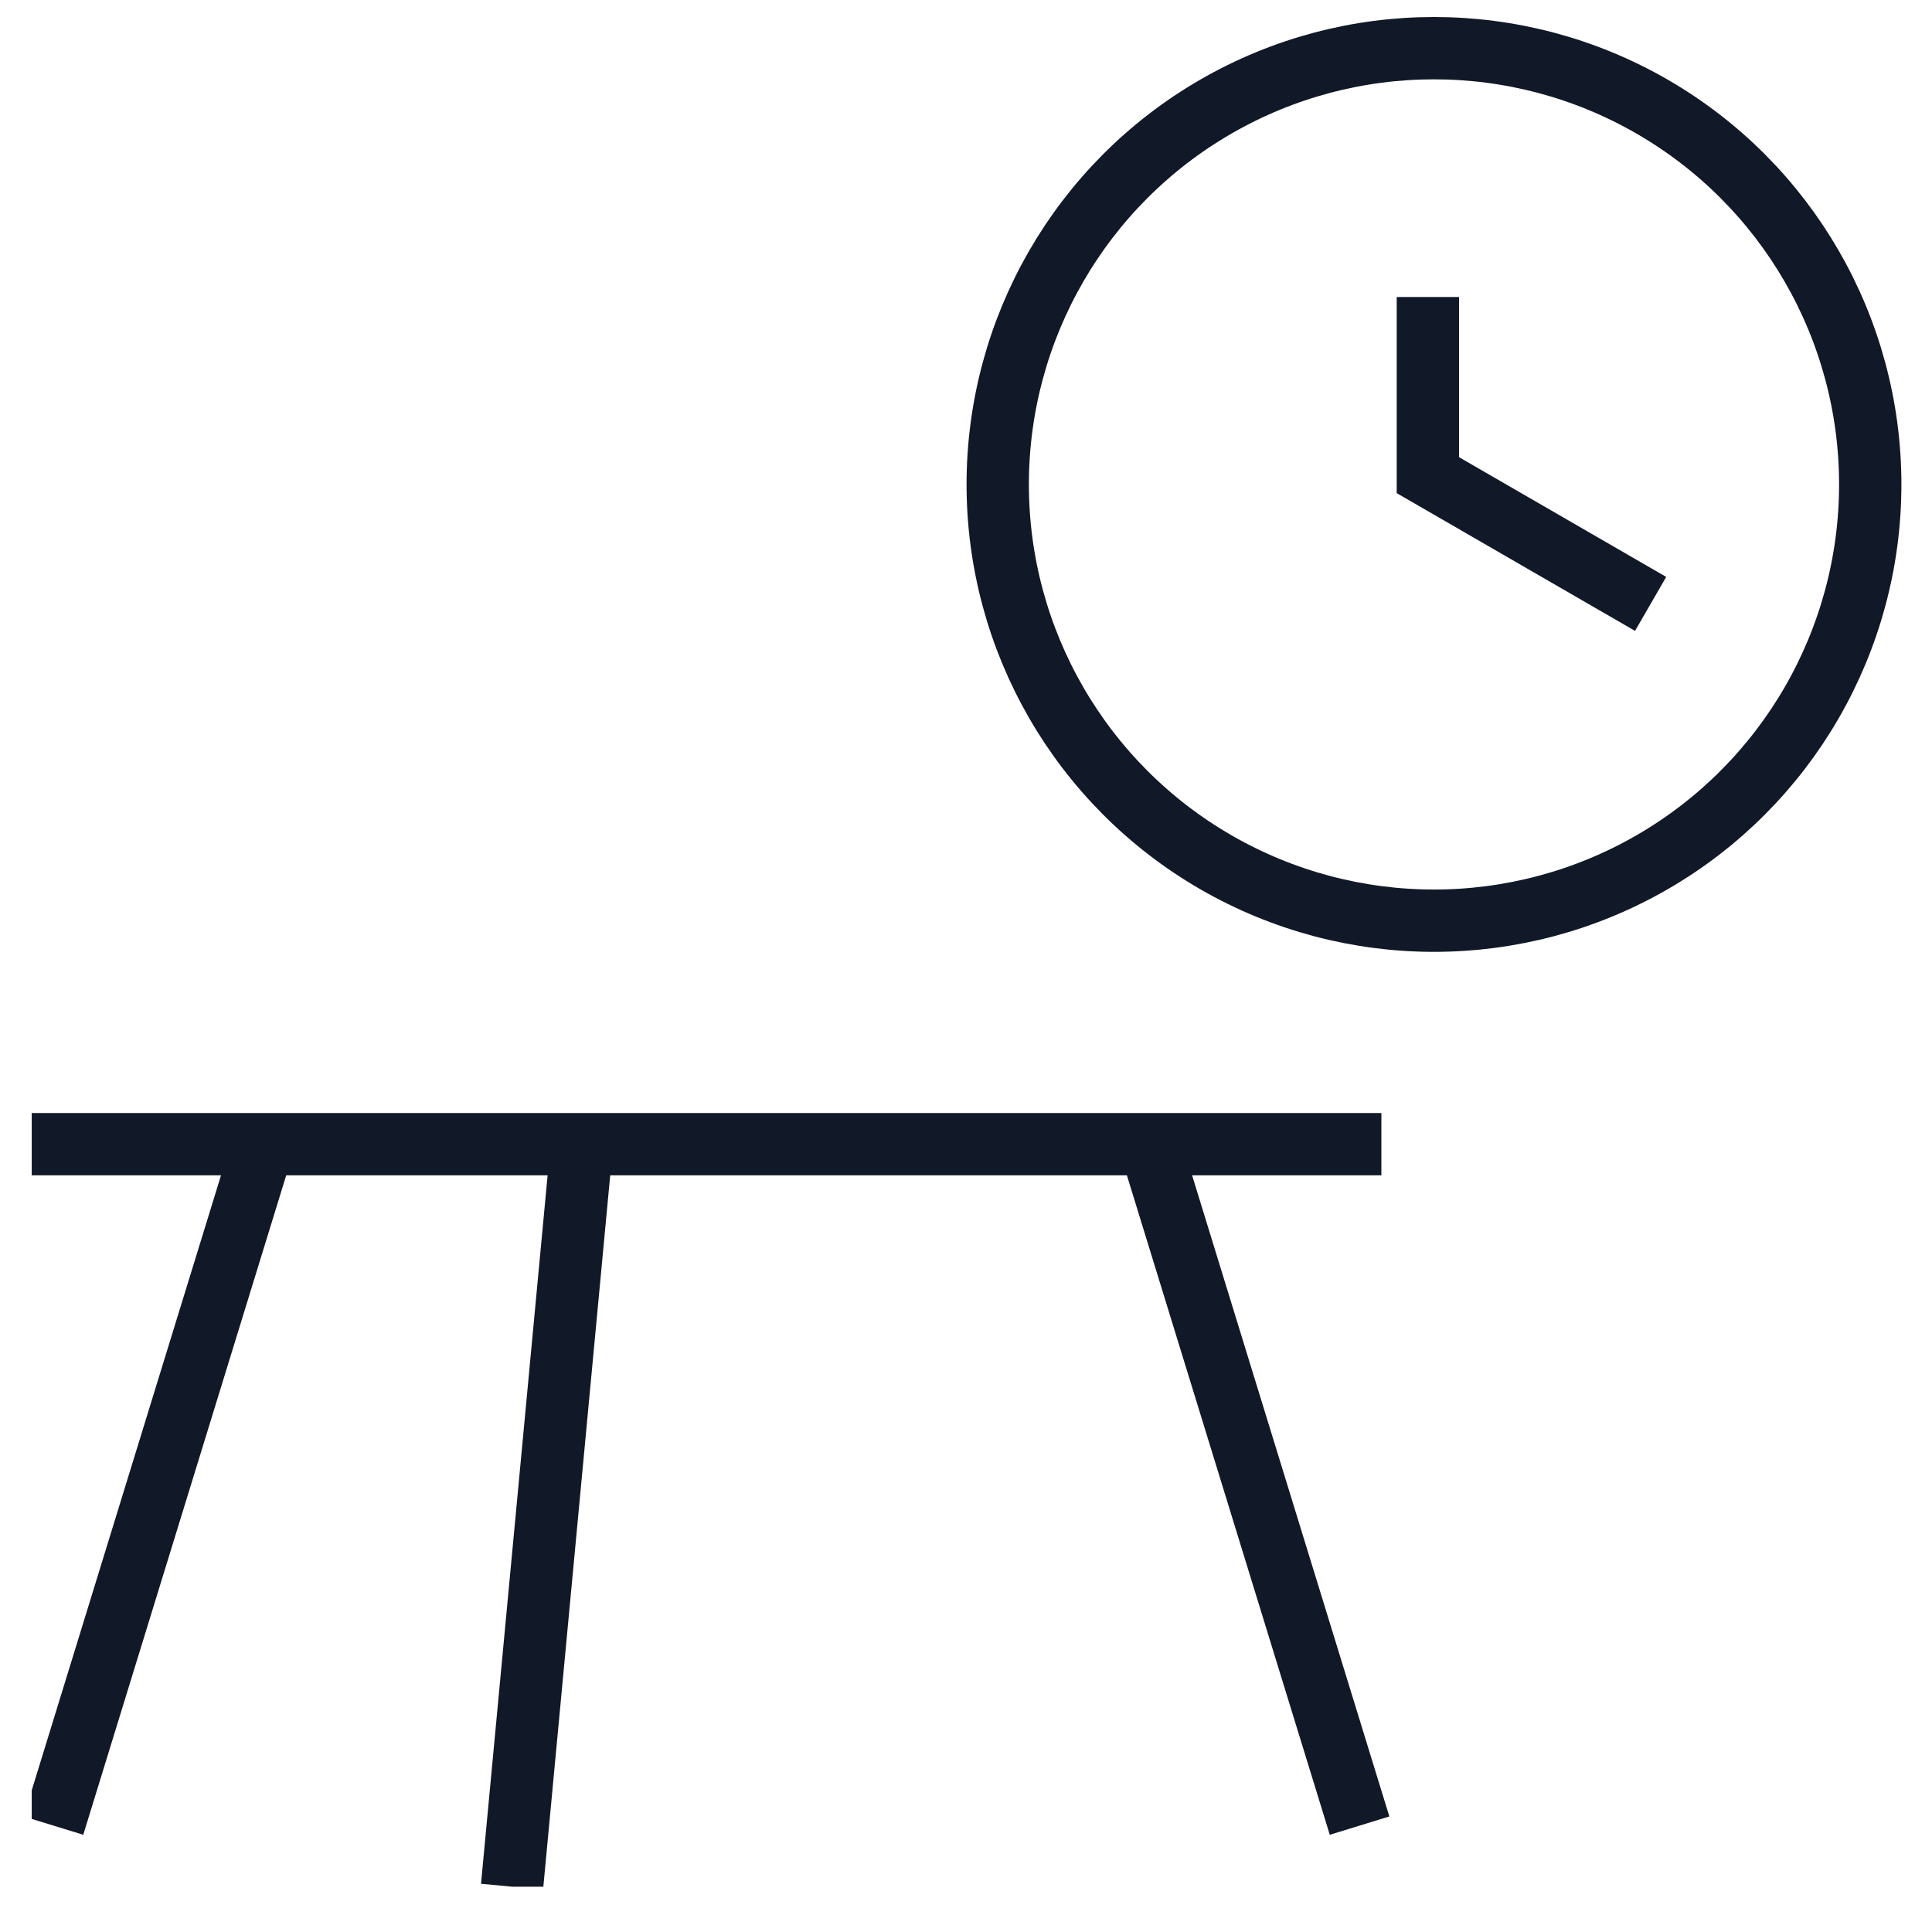
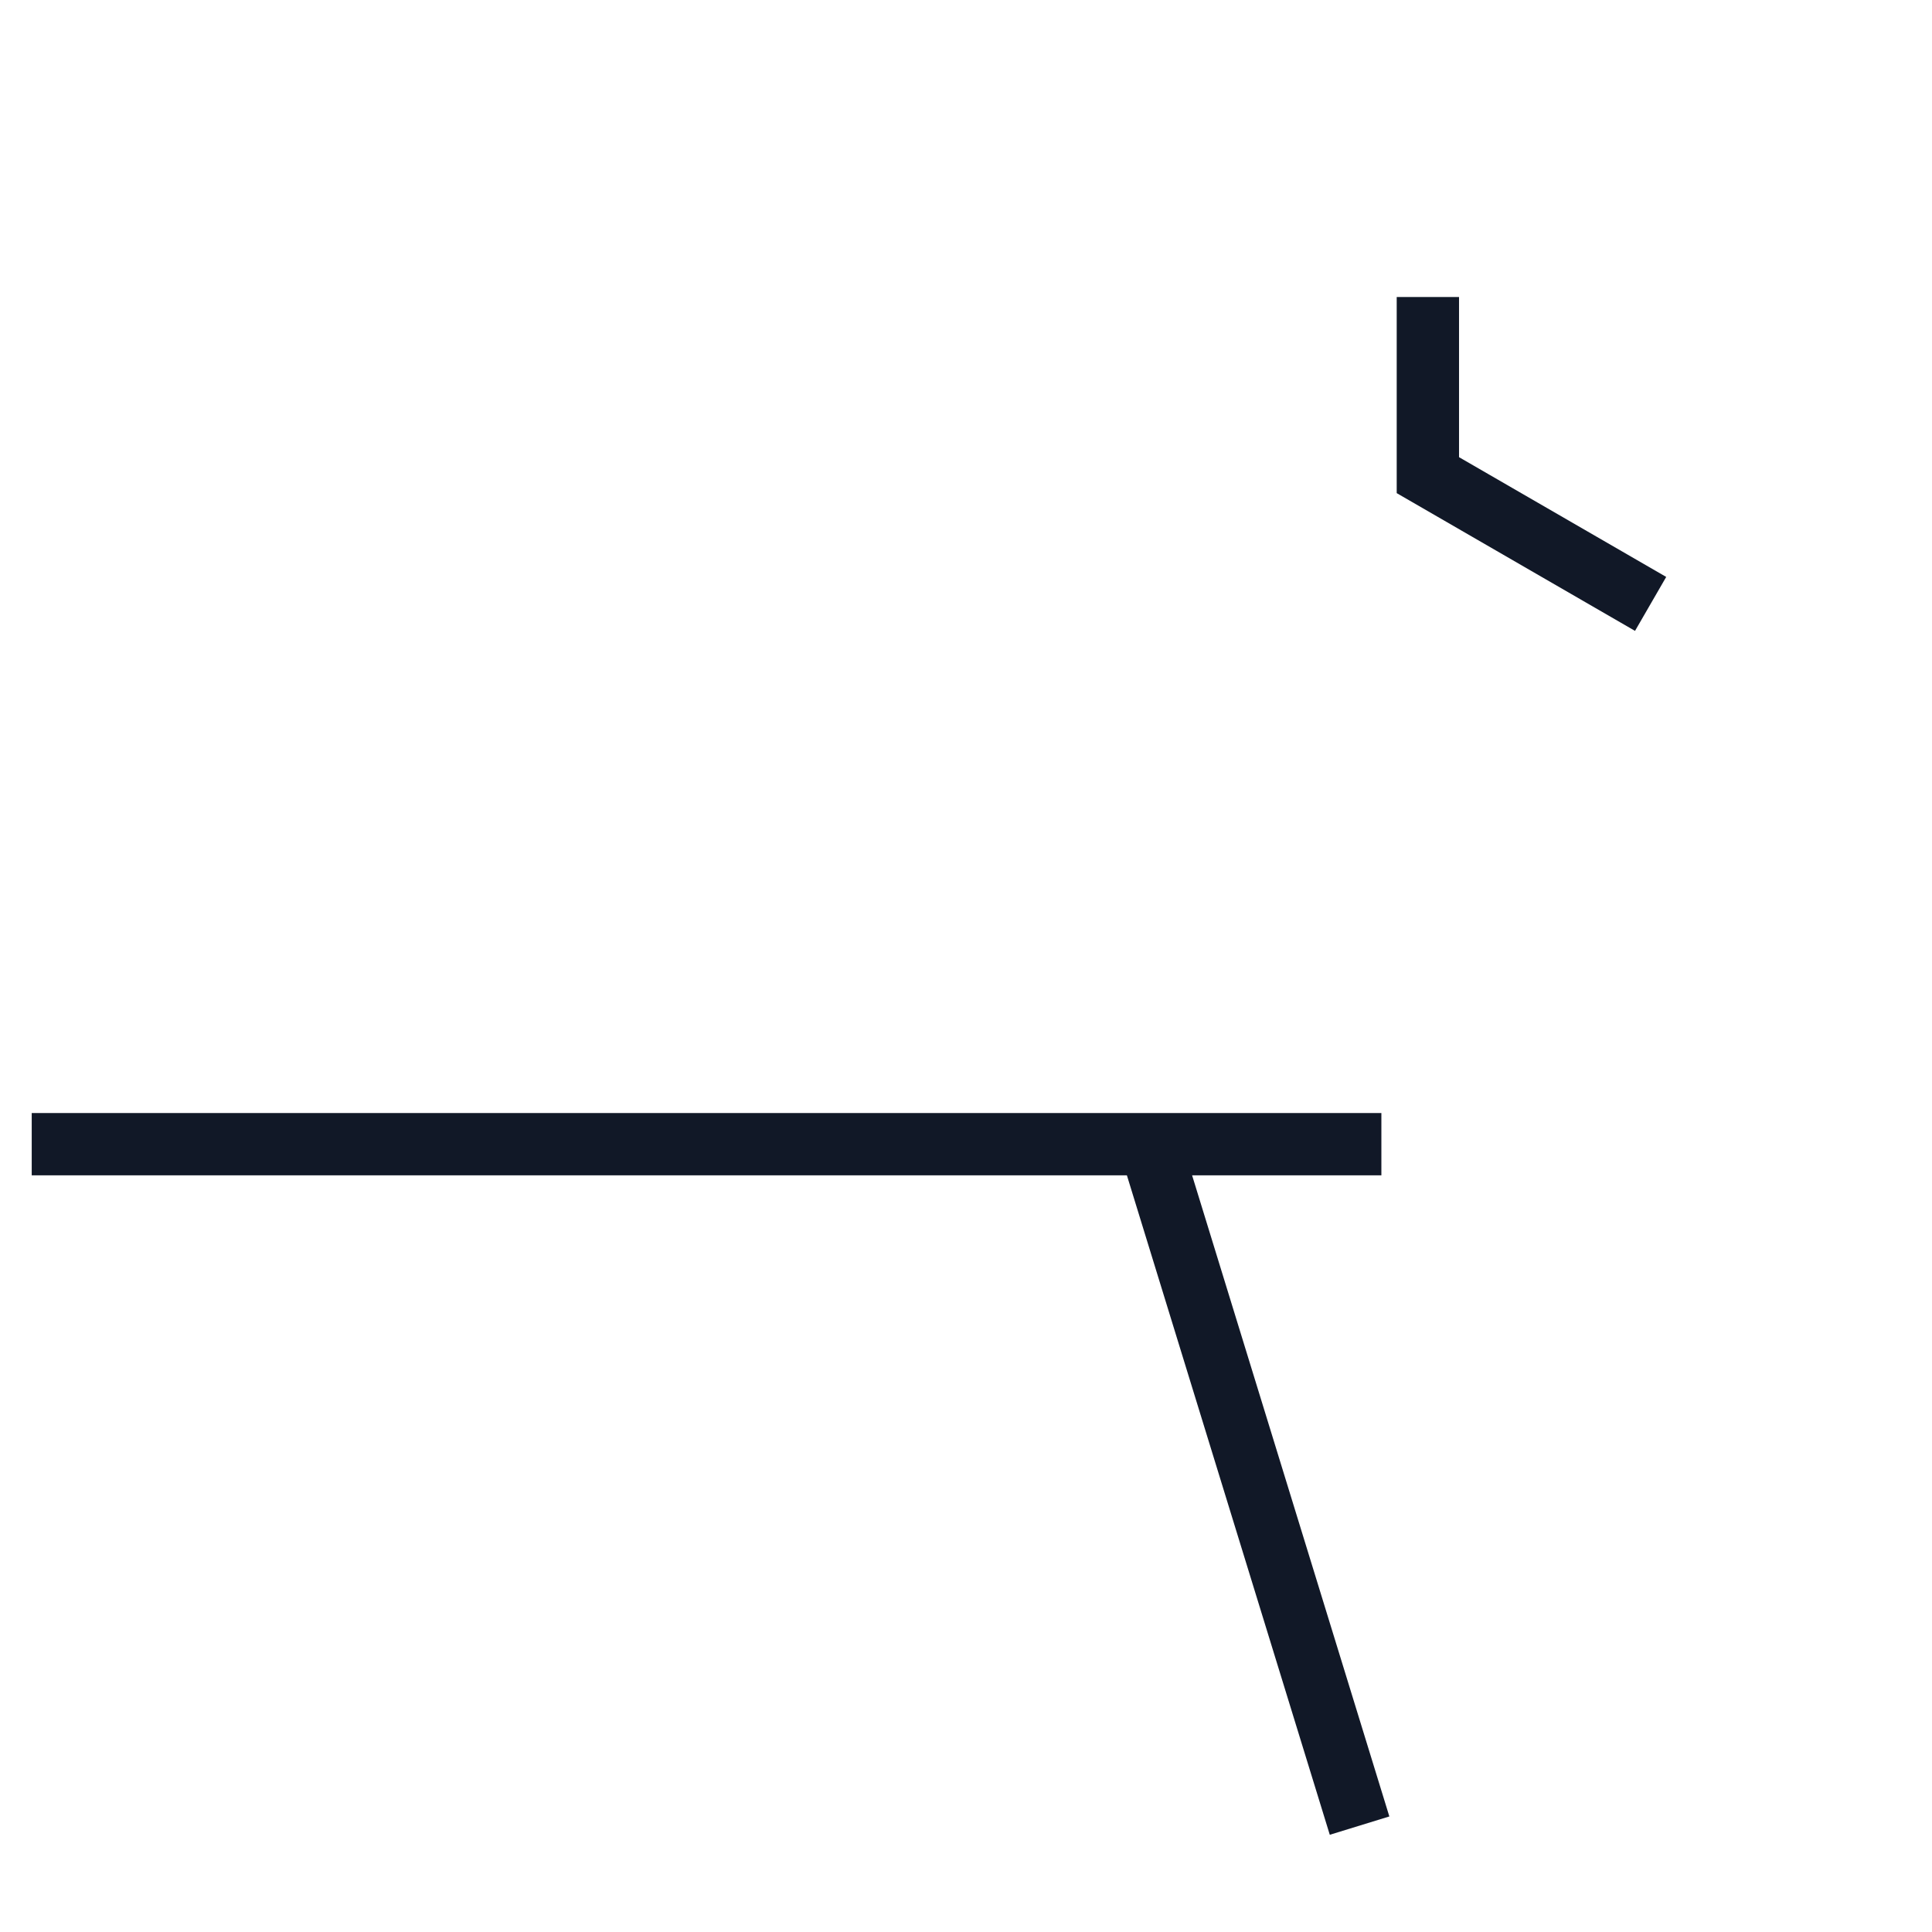
<svg xmlns="http://www.w3.org/2000/svg" width="31" height="31" viewBox="0 0 31 31" fill="none">
  <g id="Frame 2451" clip-path="url(#clip0_4068_50221)">
    <path id="Vector 2080" d="M0.509 18.359H22.165" stroke="#111827" />
-     <path id="Vector 2081" d="M4.223 18.359L0.858 29.293" stroke="#111827" />
-     <path id="Vector 2082" d="M9.336 18.359L8.216 30.273" stroke="#111827" />
    <path id="Vector 2083" d="M18.451 18.359L21.815 29.293" stroke="#111827" />
-     <circle id="Ellipse 19" cx="23.009" cy="7.773" r="7" stroke="#111827" />
    <path id="Vector 2084" d="M22.911 4.766V7.624L26.485 9.69" stroke="#111827" />
  </g>
  <defs>
    <clipPath id="clip0_4068_50221">
      <rect width="30" height="30" fill="white" transform="translate(0.509 0.273)" />
    </clipPath>
  </defs>
</svg>